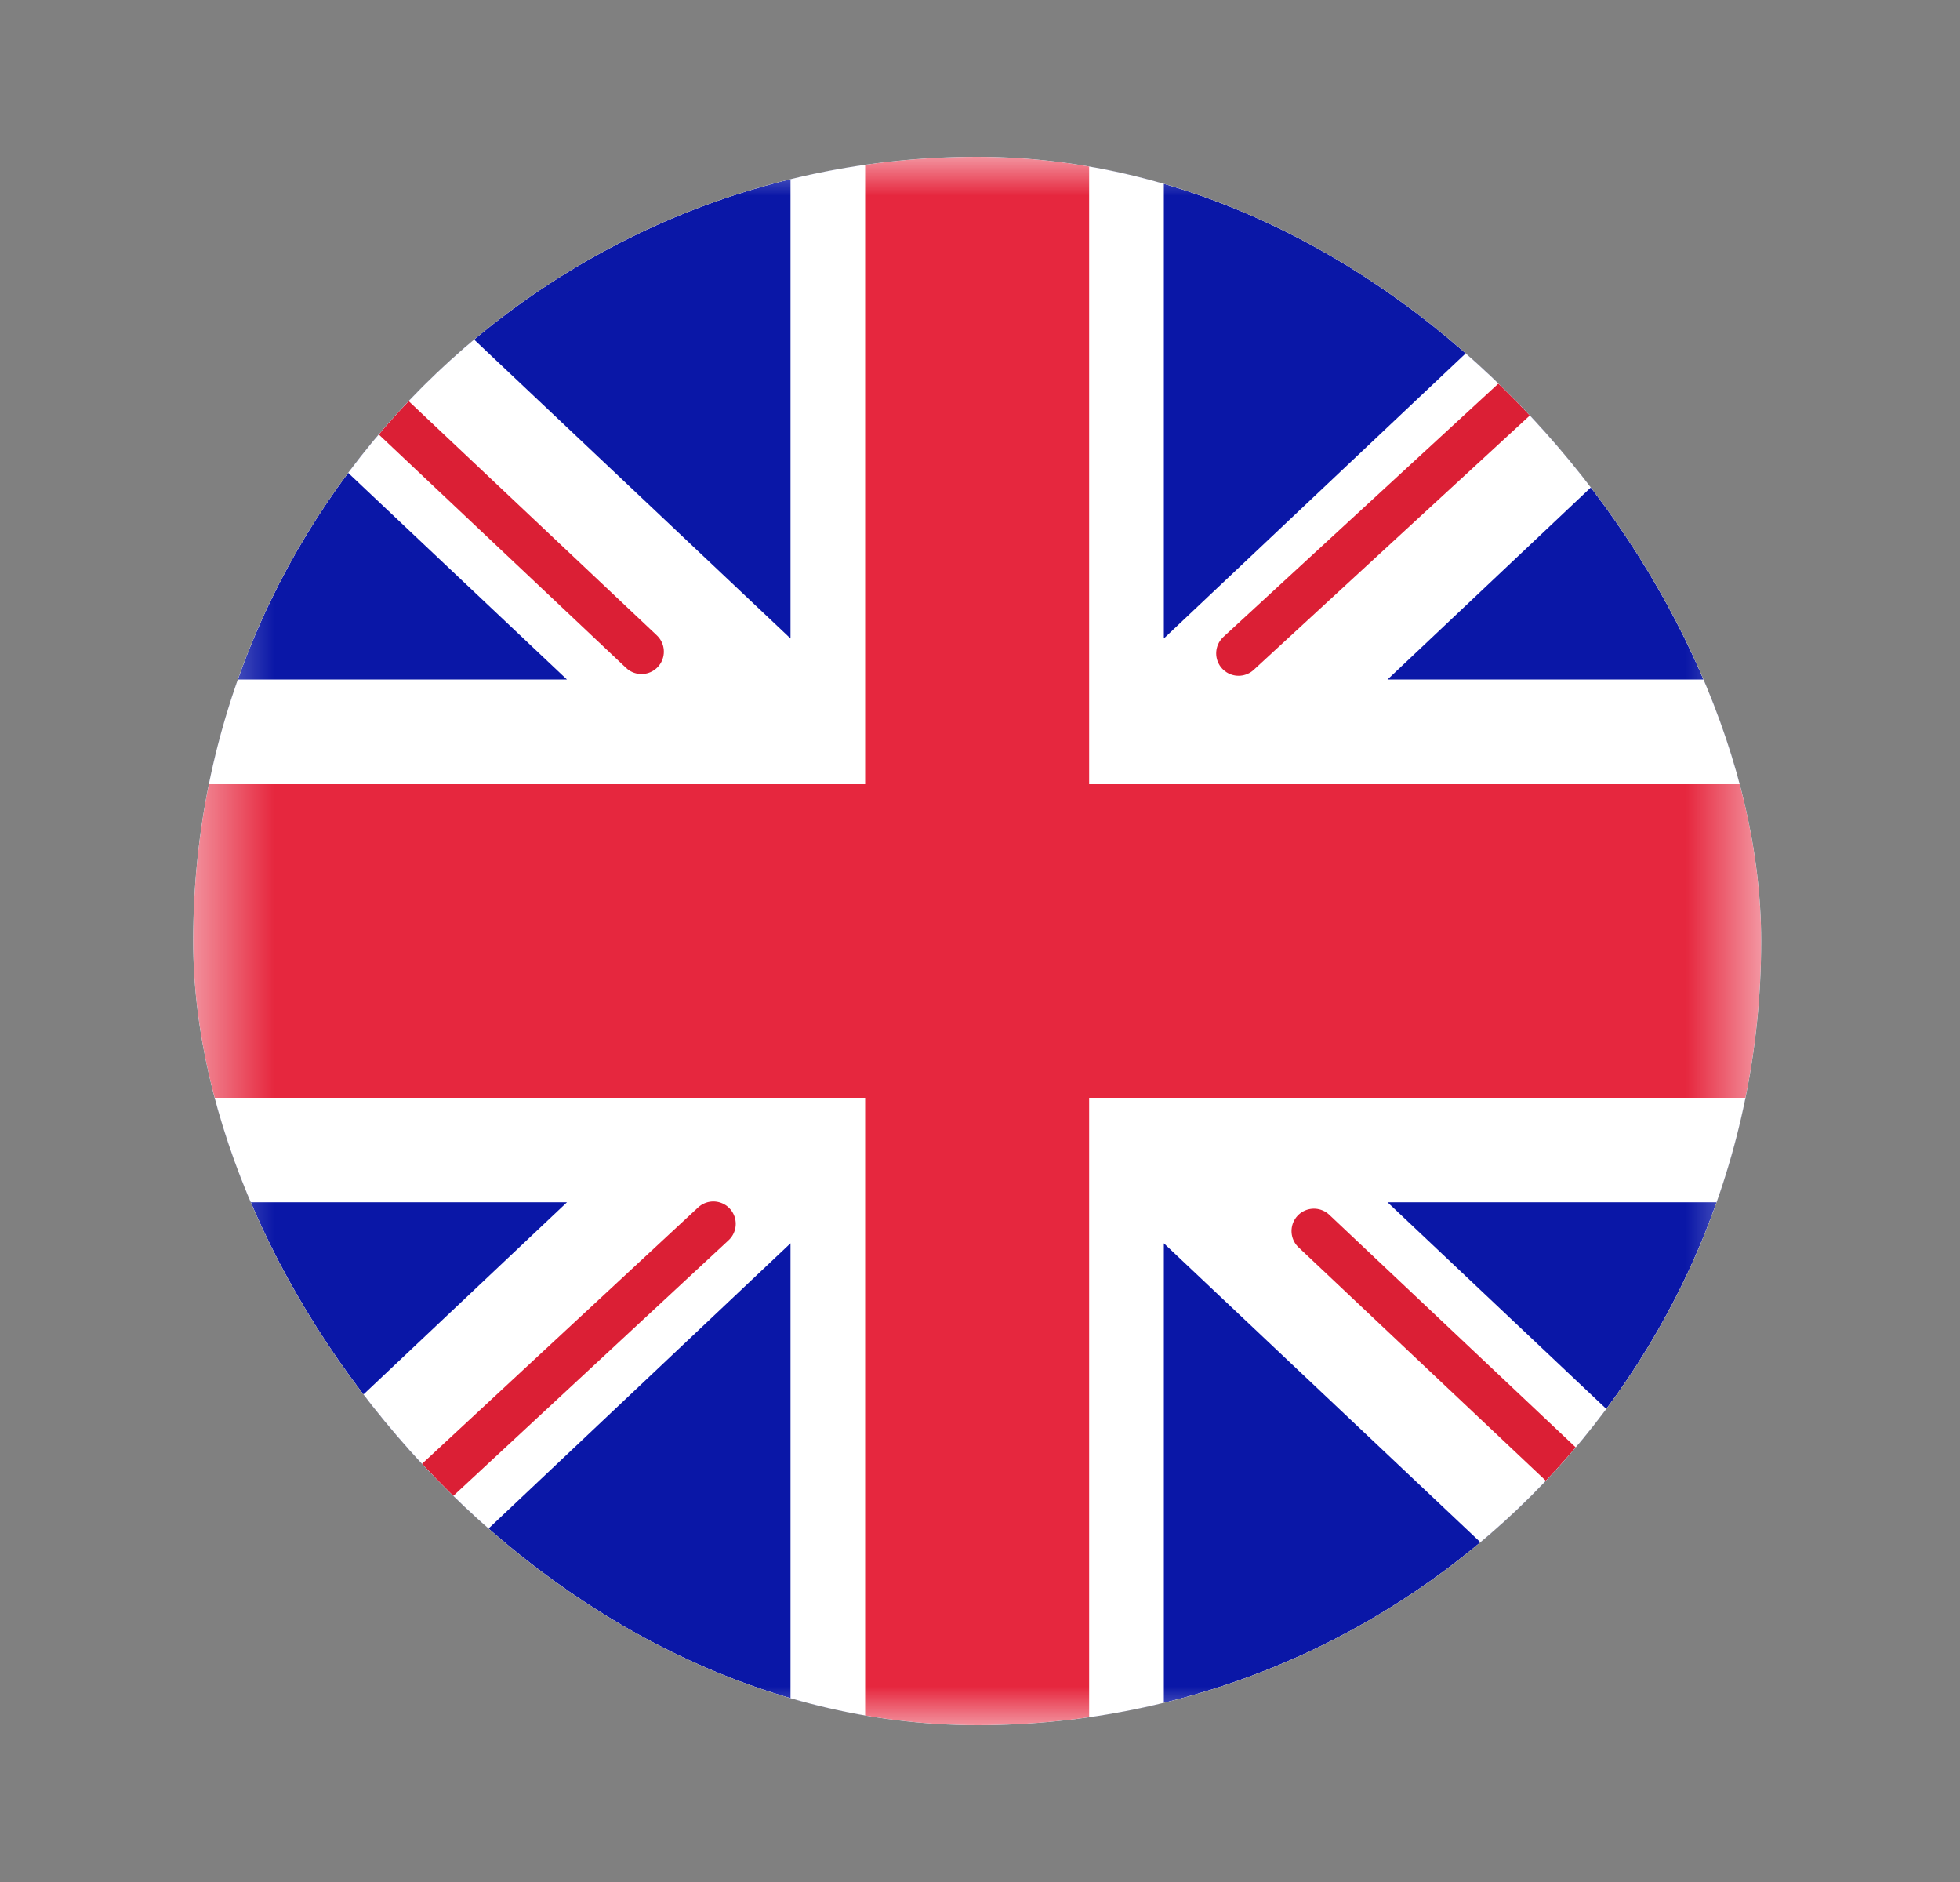
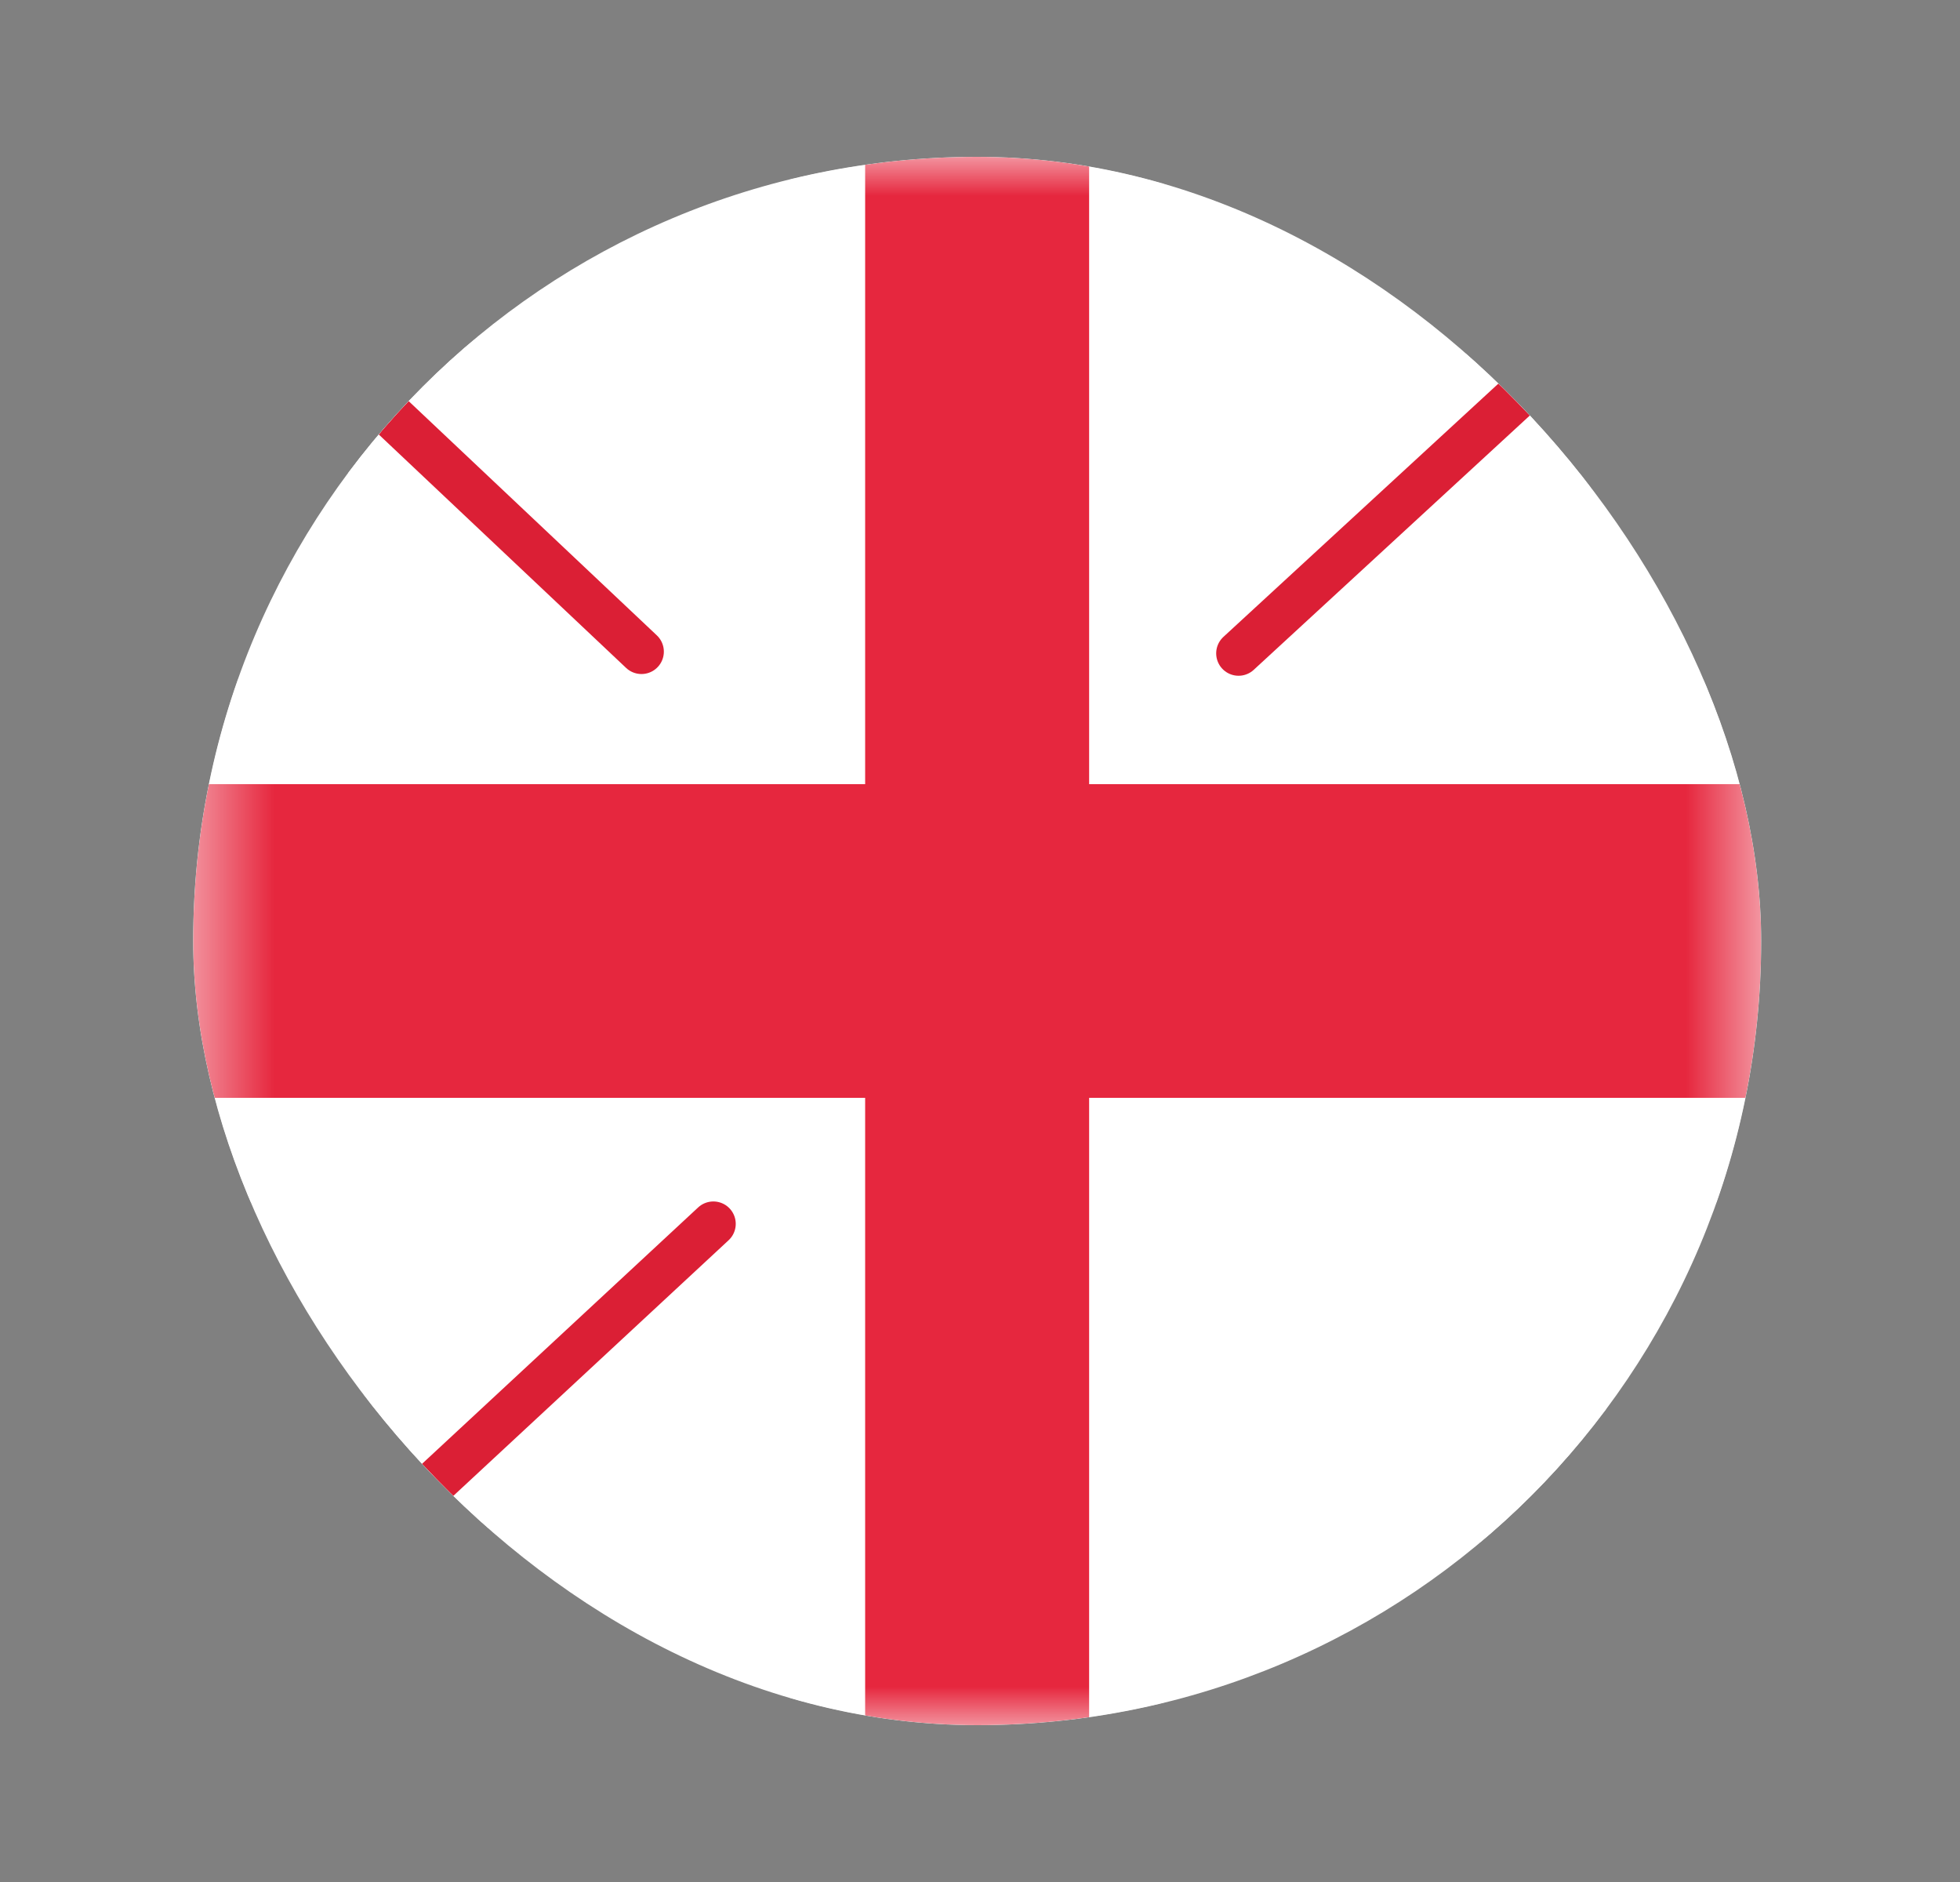
<svg xmlns="http://www.w3.org/2000/svg" width="25" height="24" viewBox="0 0 25 24" fill="none">
  <rect x="0" y="0" width="25" height="24" fill="#808080" stroke="none" />
  <g clip-path="url(#clip0_88690_372230)">
    <rect x="2.464" y="2" width="20" height="20" rx="1.714" fill="white" />
    <mask id="mask0_88690_372230" style="mask-type:luminance" maskUnits="userSpaceOnUse" x="2" y="2" width="21" height="20">
      <rect x="2.464" y="2" width="20" height="20" rx="1.714" fill="white" />
    </mask>
    <g mask="url(#mask0_88690_372230)">
-       <rect x="2.464" y="2" width="20" height="20" fill="#0A17A7" />
      <path fill-rule="evenodd" clip-rule="evenodd" d="M7.232 15.332L0.483 21.704L1.549 23.915L10.083 15.855V23.332H14.845V15.855L23.381 23.915L24.446 21.704L17.698 15.332H22.464V8.665H17.698L24.446 2.293L23.381 0.082L14.845 8.142V0.665H10.083V8.142L1.549 0.082L0.483 2.293L7.231 8.665H2.464V15.332H7.232Z" fill="white" />
      <path d="M15.798 8.332L24.845 0" stroke="#DB1F35" stroke-width="0.571" stroke-linecap="round" />
-       <path d="M16.759 15.699L24.869 23.352" stroke="#DB1F35" stroke-width="0.571" stroke-linecap="round" />
      <path d="M8.182 8.31L-0.277 0.328" stroke="#DB1F35" stroke-width="0.571" stroke-linecap="round" />
      <path d="M9.099 15.607L-0.277 24.312" stroke="#DB1F35" stroke-width="0.571" stroke-linecap="round" />
      <path fill-rule="evenodd" clip-rule="evenodd" d="M2.464 14H11.035V22H13.892V14H22.464V10H13.892V2H11.035V10H2.464V14Z" fill="#E6273E" />
    </g>
  </g>
  <defs>
    <clipPath id="clip0_88690_372230">
      <rect x="2.464" y="2" width="20" height="20" rx="10" fill="white" />
    </clipPath>
  </defs>
</svg>